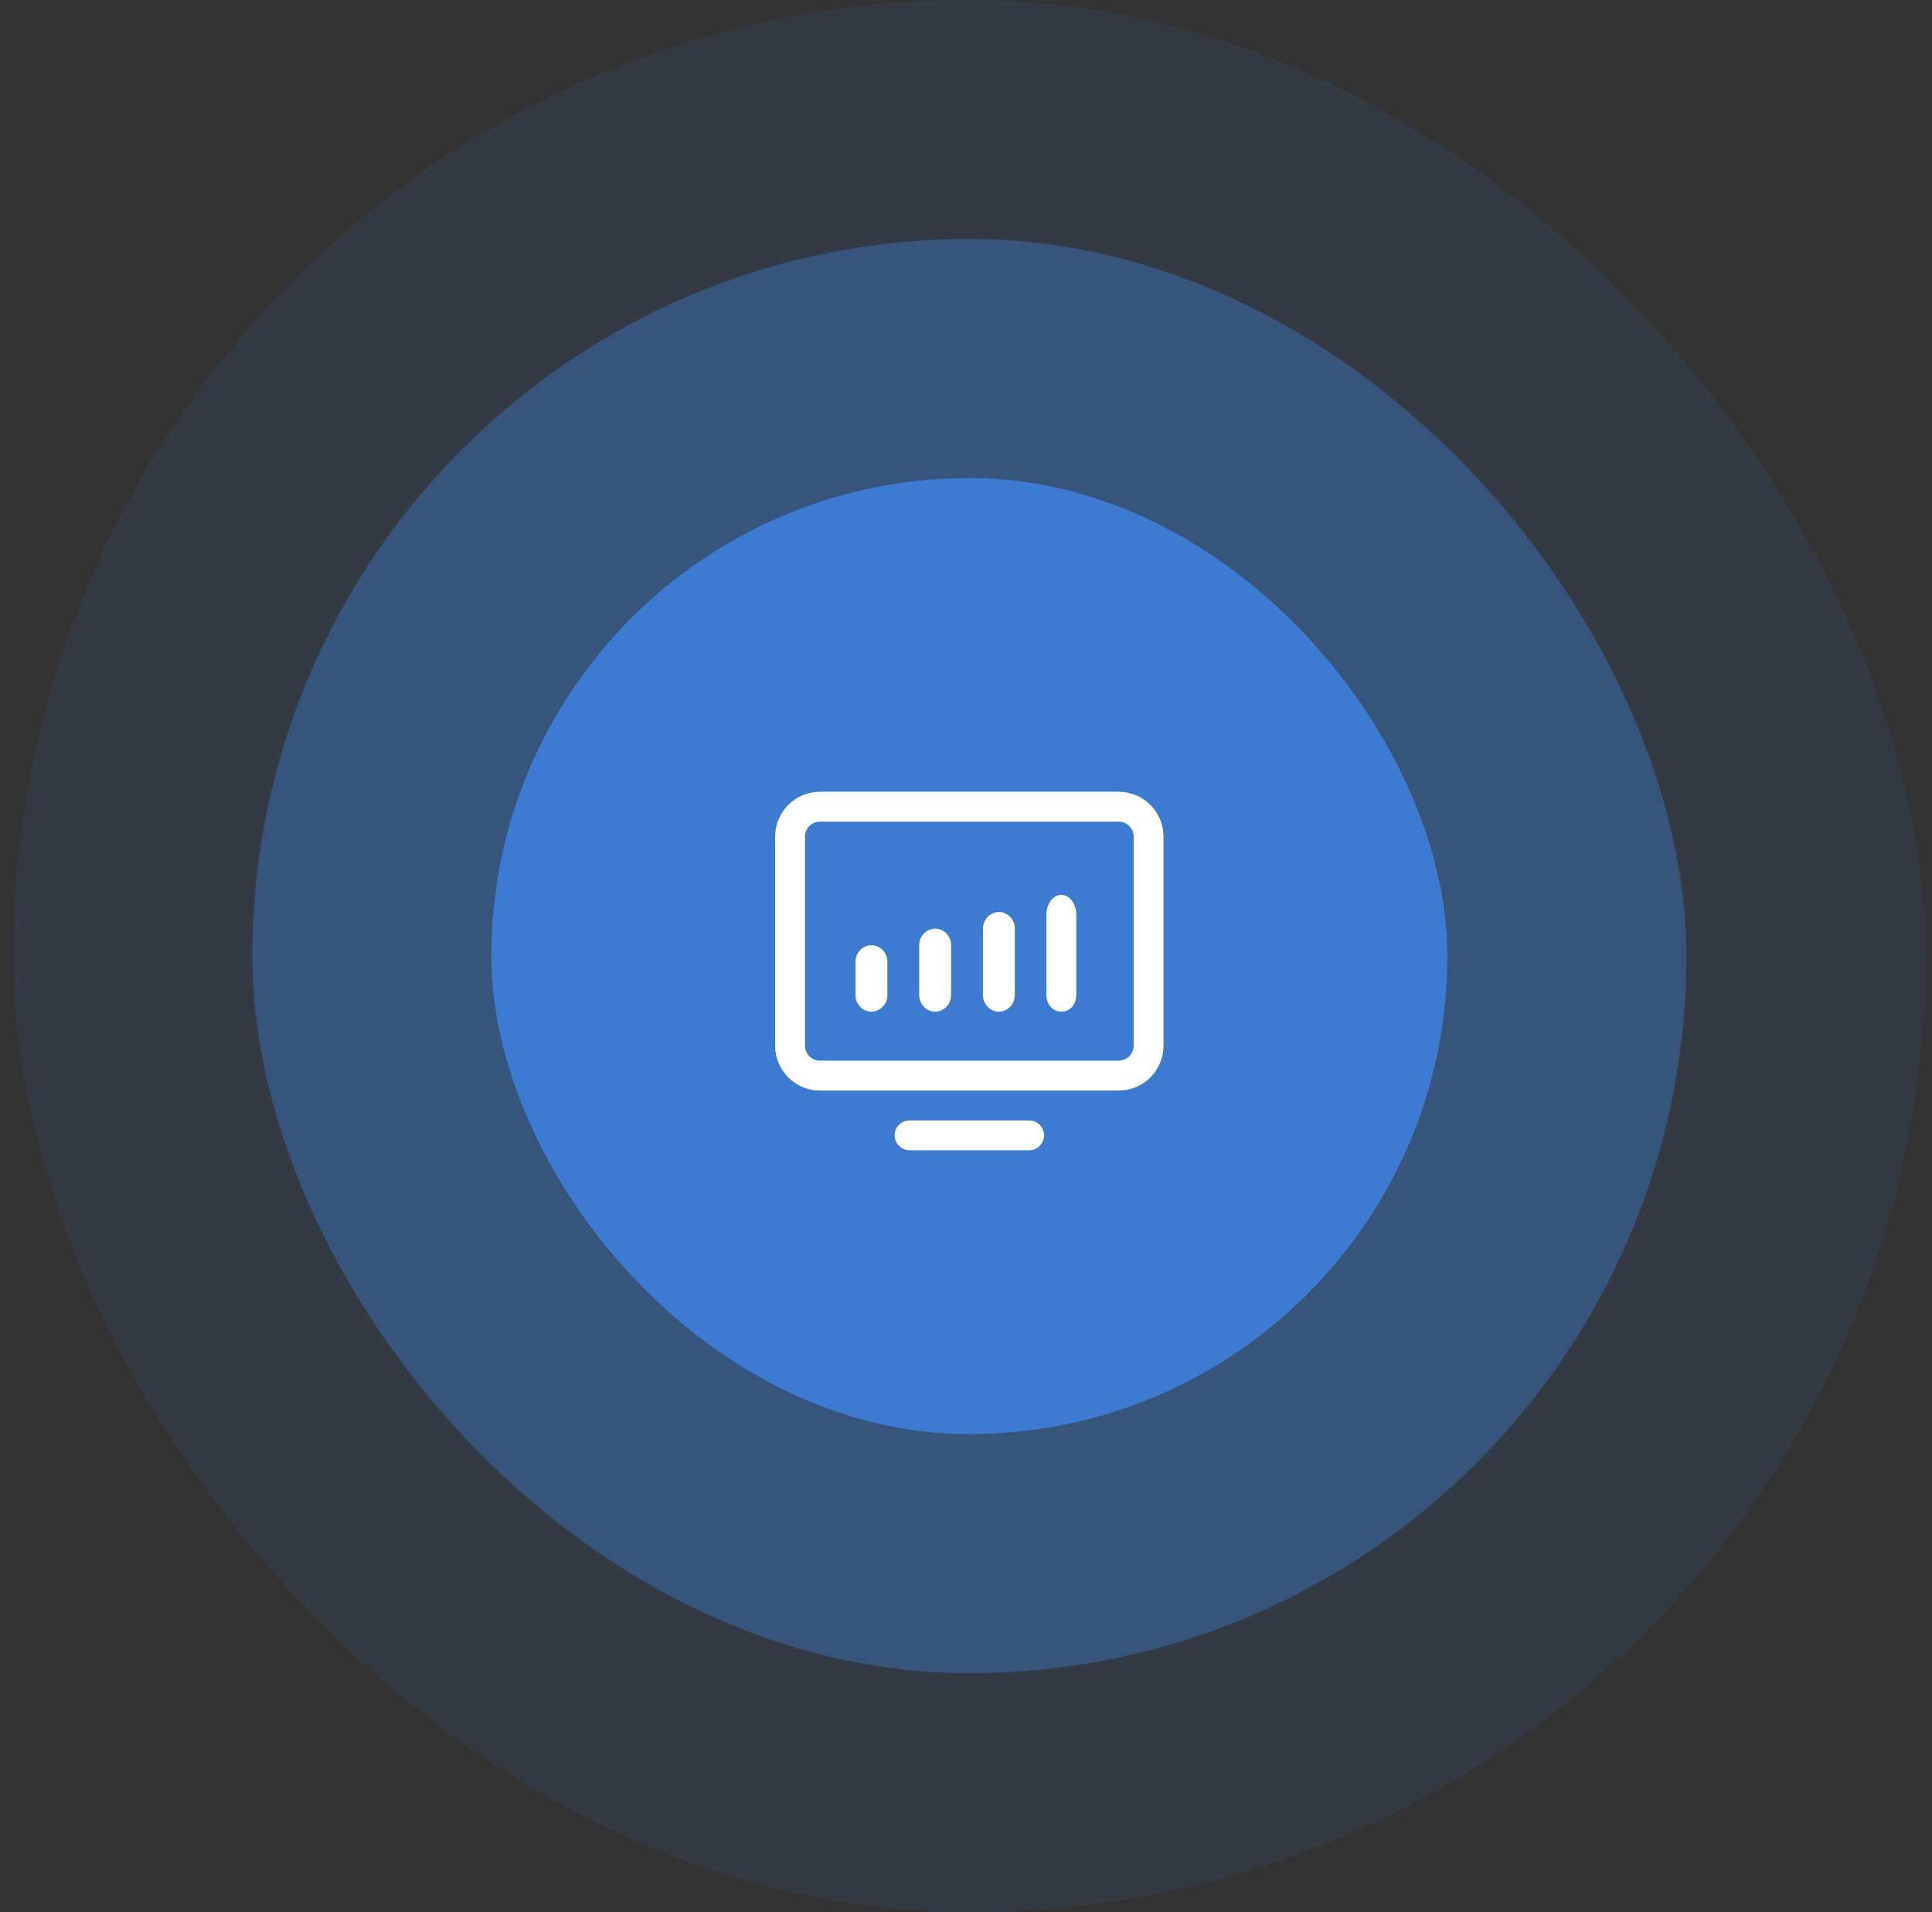
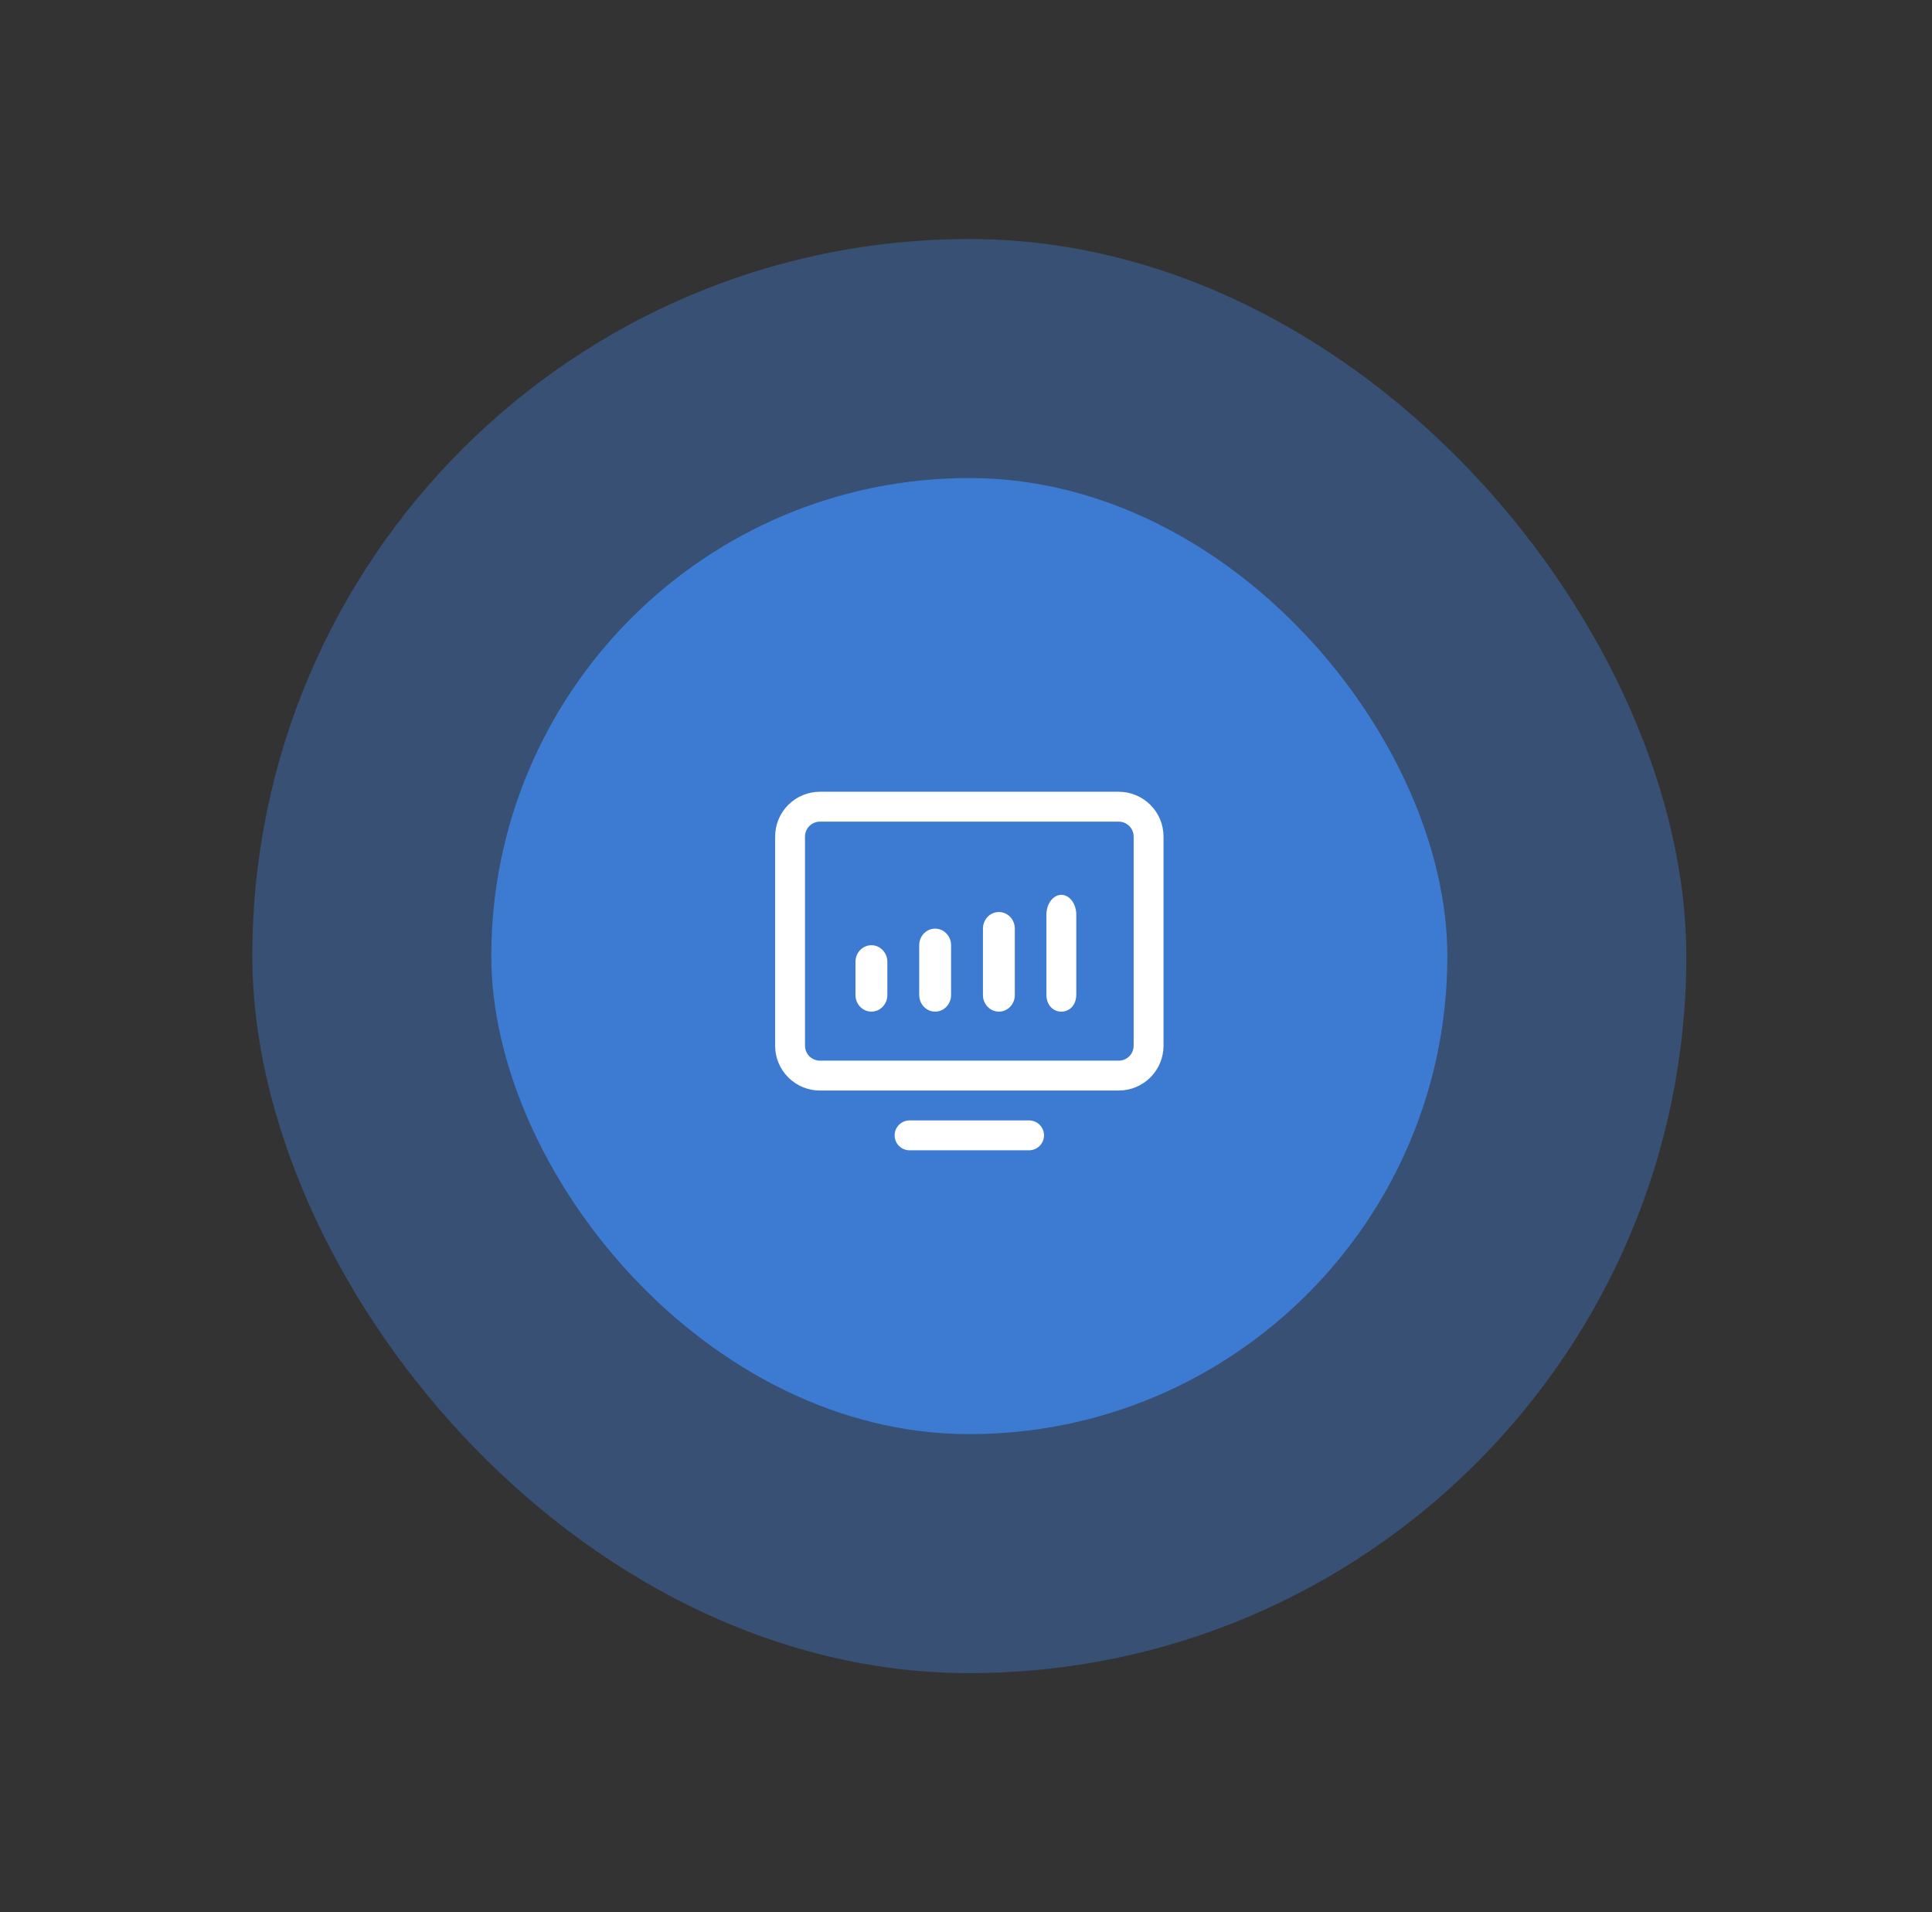
<svg xmlns="http://www.w3.org/2000/svg" width="97" height="96" viewBox="0 0 97 96" fill="none">
  <rect x="0" y="0" width="97" height="96" fill="#333333" stroke="none" />
-   <rect x="0.667" width="96" height="96" rx="48" fill="#3D7BD3" fill-opacity="0.1" />
  <rect x="12.667" y="12" width="72" height="72" rx="36" fill="#3D7BD3" fill-opacity="0.4" />
  <rect x="24.667" y="24" width="48" height="48" rx="24" fill="#3D7BD3" />
  <path d="M56.167 39.75H41.167C40.57 39.75 39.998 39.987 39.576 40.409C39.154 40.831 38.917 41.403 38.917 42V52.5C38.917 53.097 39.154 53.669 39.576 54.091C39.998 54.513 40.57 54.75 41.167 54.75H56.167C56.763 54.75 57.336 54.513 57.758 54.091C58.18 53.669 58.417 53.097 58.417 52.5V42C58.417 41.403 58.18 40.831 57.758 40.409C57.336 39.987 56.763 39.75 56.167 39.75ZM56.917 52.5C56.917 52.699 56.838 52.89 56.697 53.03C56.556 53.171 56.365 53.25 56.167 53.25H41.167C40.968 53.25 40.777 53.171 40.636 53.03C40.496 52.89 40.417 52.699 40.417 52.5V42C40.417 41.801 40.496 41.61 40.636 41.47C40.777 41.329 40.968 41.25 41.167 41.25H56.167C56.365 41.25 56.556 41.329 56.697 41.47C56.838 41.61 56.917 41.801 56.917 42V52.5ZM52.417 57C52.417 57.199 52.338 57.39 52.197 57.53C52.056 57.671 51.865 57.75 51.667 57.75H45.667C45.468 57.75 45.277 57.671 45.136 57.53C44.996 57.39 44.917 57.199 44.917 57C44.917 56.801 44.996 56.61 45.136 56.47C45.277 56.329 45.468 56.25 45.667 56.25H51.667C51.865 56.25 52.056 56.329 52.197 56.47C52.338 56.61 52.417 56.801 52.417 57Z" fill="white" />
  <path d="M42.951 48.288V49.955C42.951 50.176 43.035 50.388 43.185 50.544C43.335 50.701 43.539 50.788 43.751 50.788C43.963 50.788 44.166 50.701 44.316 50.544C44.467 50.388 44.551 50.176 44.551 49.955V48.288C44.551 48.067 44.467 47.855 44.316 47.699C44.166 47.543 43.963 47.455 43.751 47.455C43.539 47.455 43.335 47.543 43.185 47.699C43.035 47.855 42.951 48.067 42.951 48.288Z" fill="white" />
  <path d="M47.517 50.544C47.367 50.701 47.163 50.788 46.951 50.788C46.739 50.788 46.535 50.701 46.385 50.544C46.235 50.388 46.151 50.176 46.151 49.955V47.455C46.151 47.234 46.235 47.022 46.385 46.866C46.535 46.709 46.739 46.622 46.951 46.622C47.163 46.622 47.367 46.709 47.517 46.866C47.666 47.022 47.751 47.234 47.751 47.455V49.955C47.751 50.176 47.666 50.388 47.517 50.544Z" fill="white" />
  <path d="M50.717 50.544C50.566 50.701 50.363 50.788 50.151 50.788C49.939 50.788 49.735 50.701 49.585 50.544C49.435 50.388 49.351 50.176 49.351 49.955V46.622C49.351 46.401 49.435 46.189 49.585 46.032C49.735 45.876 49.939 45.788 50.151 45.788C50.363 45.788 50.566 45.876 50.717 46.032C50.867 46.189 50.951 46.401 50.951 46.622V49.955C50.951 50.176 50.867 50.388 50.717 50.544Z" fill="white" />
  <path d="M54.037 49.925C54.037 51.078 52.537 51.078 52.537 49.925V45.925C52.537 45.66 52.616 45.405 52.756 45.218C52.897 45.03 53.088 44.925 53.287 44.925C53.486 44.925 53.676 45.03 53.817 45.218C53.958 45.405 54.037 45.66 54.037 45.925V49.925Z" fill="white" />
</svg>